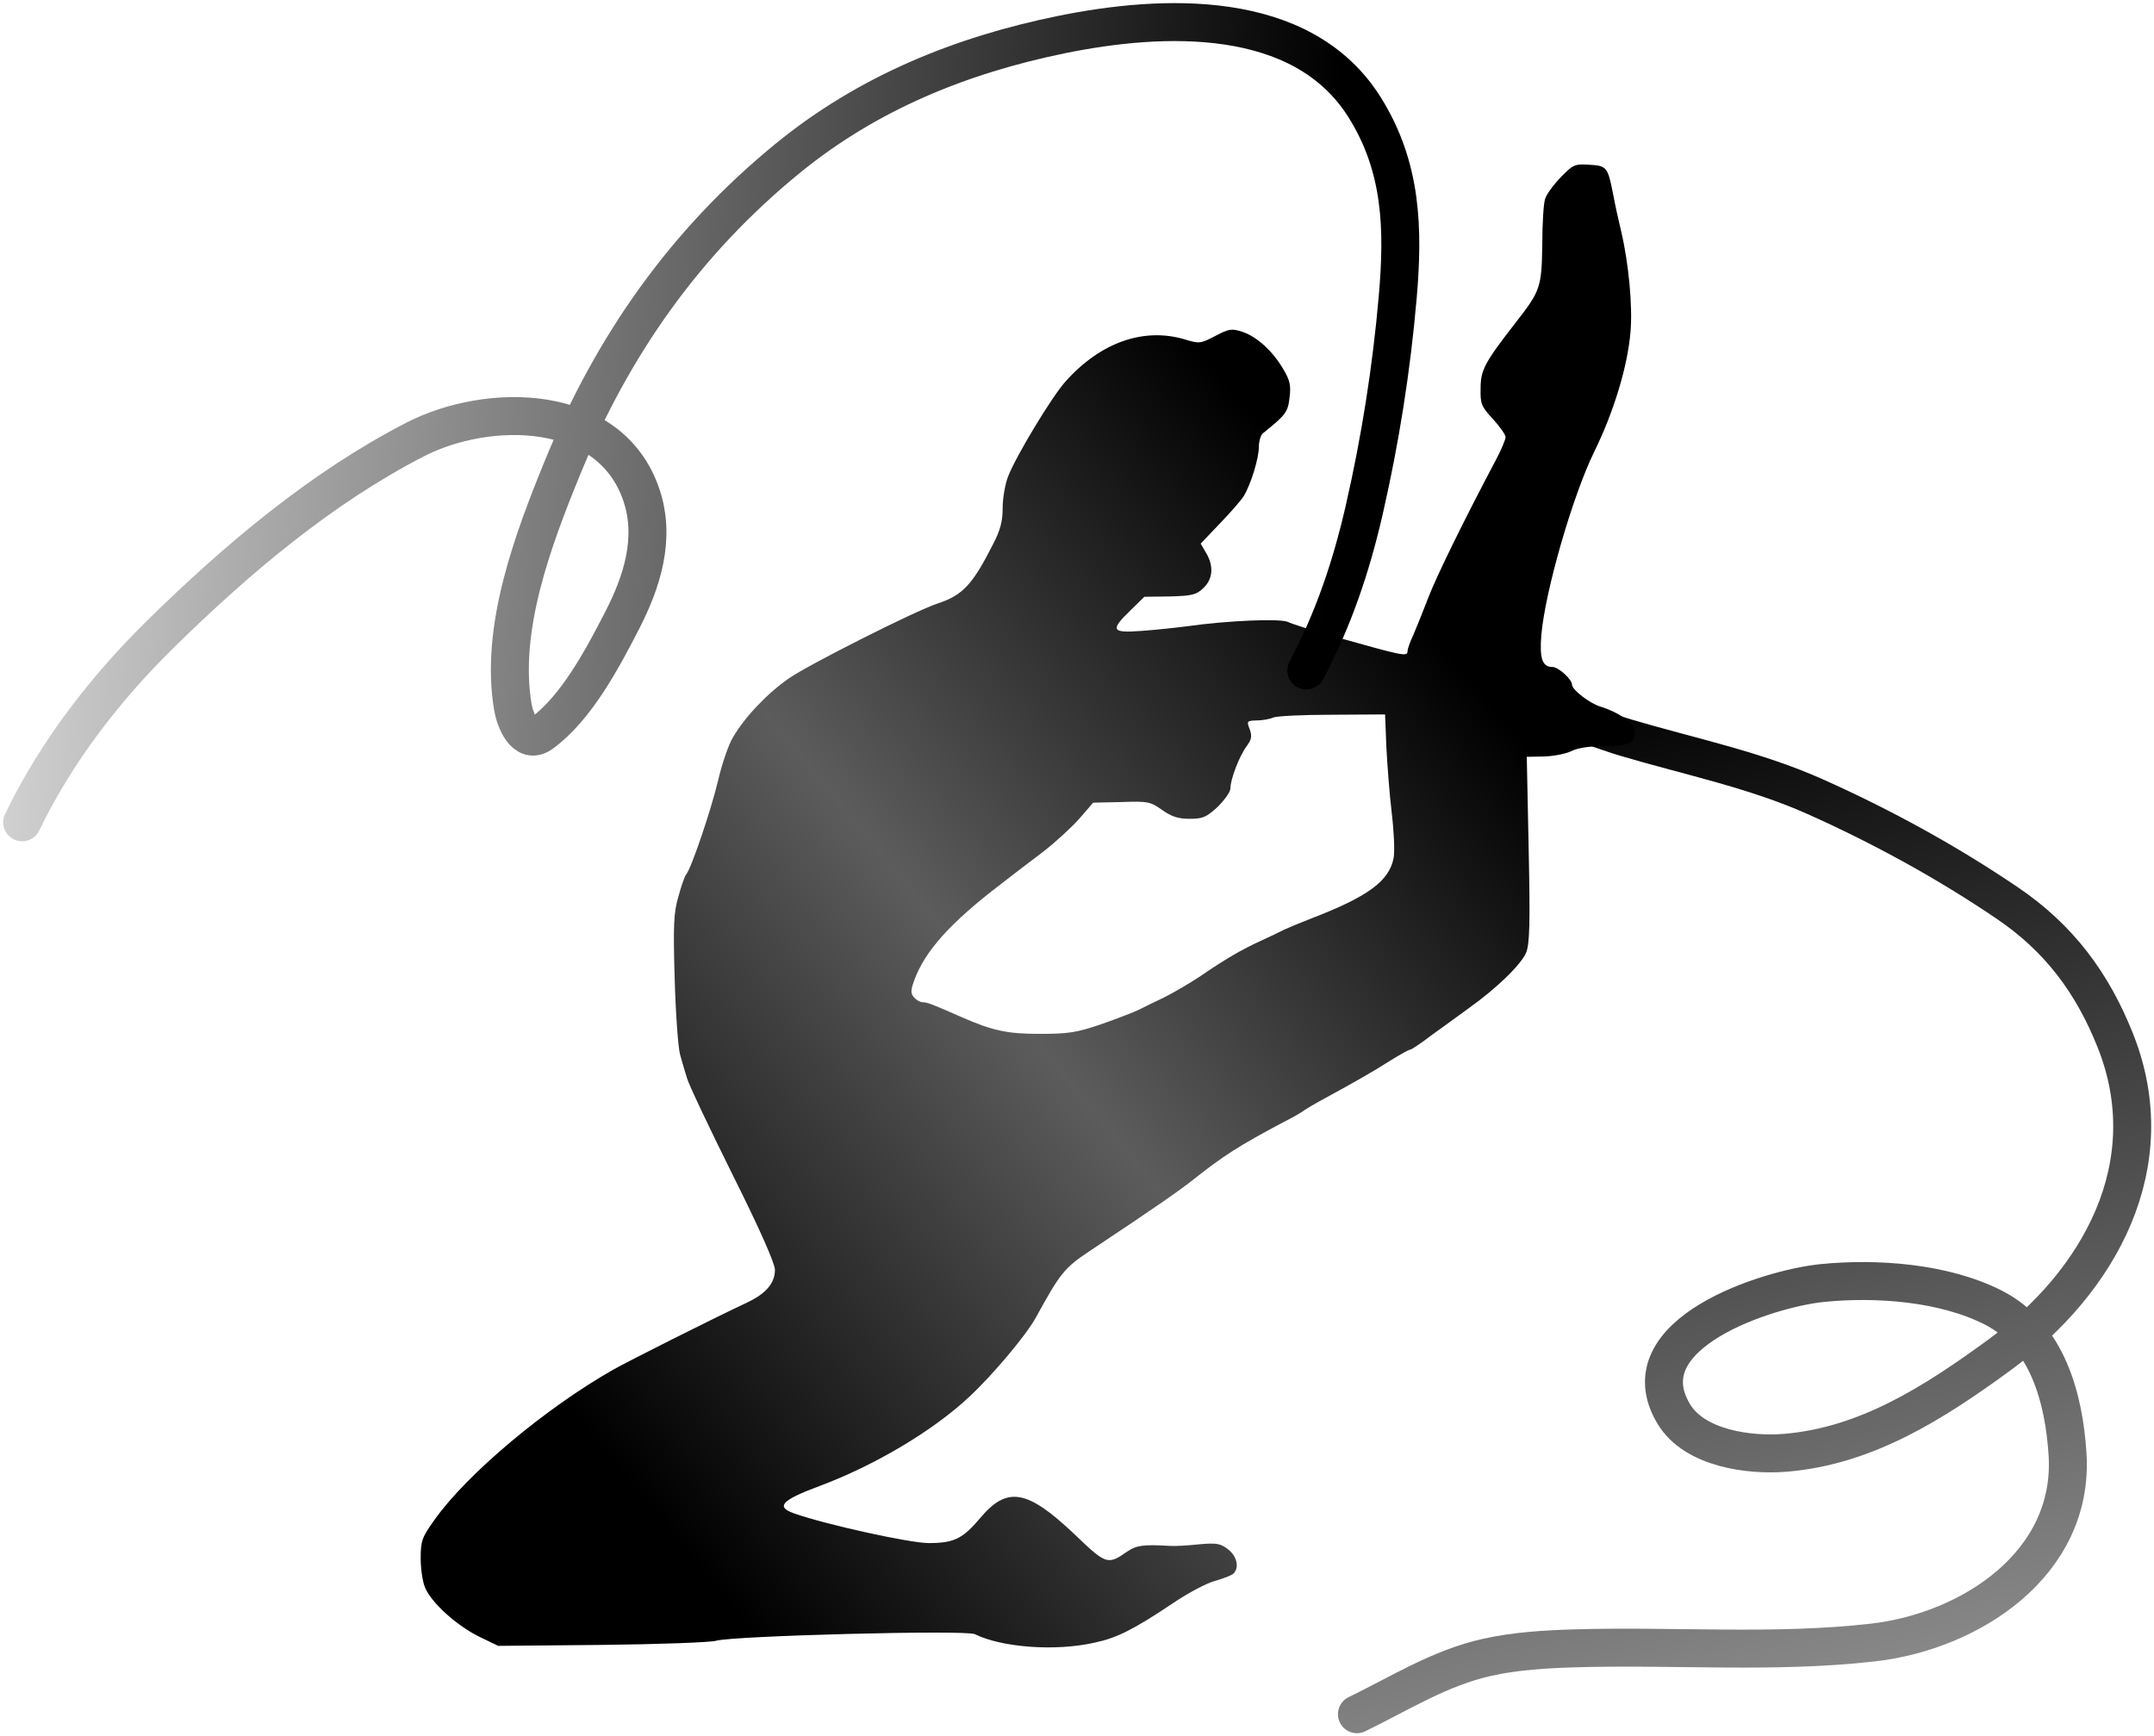
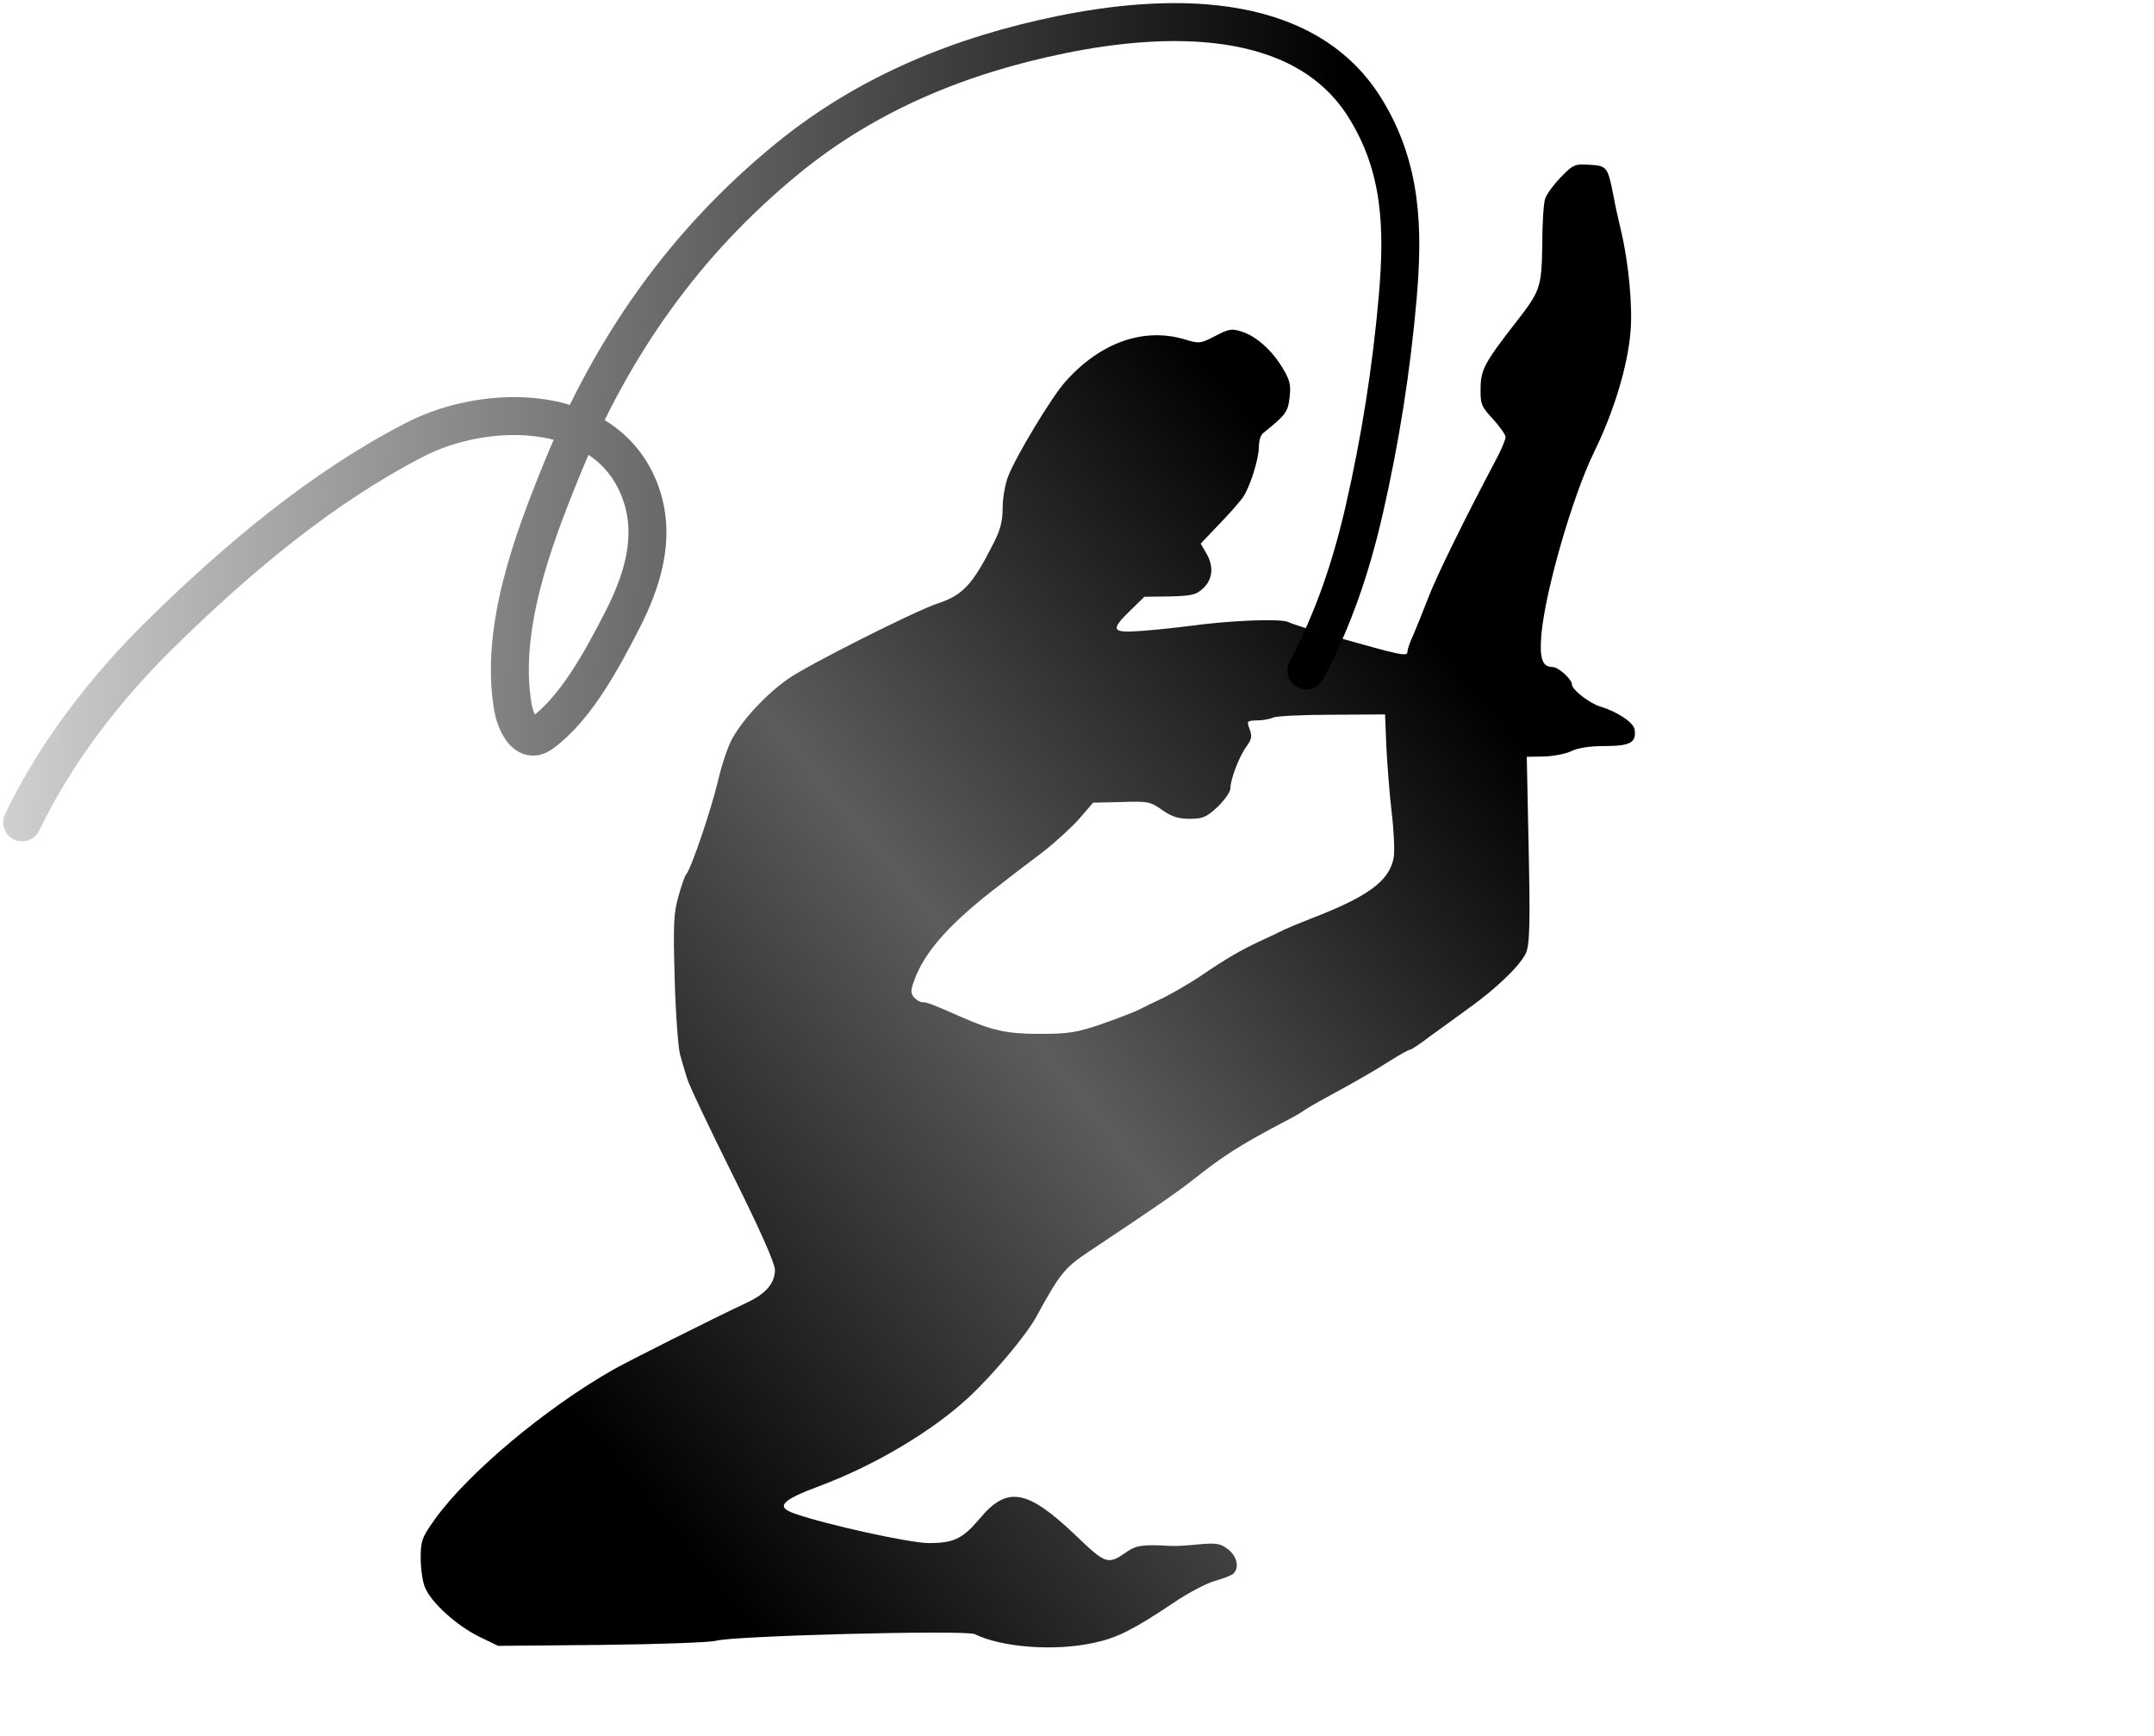
<svg xmlns="http://www.w3.org/2000/svg" width="681" height="549" viewBox="0 0 681 549" fill="none">
  <path d="M493.4 56.086C491.1 58.486 488.9 61.486 488.5 62.886C488 64.286 487.6 70.786 487.6 77.386C487.4 90.886 487 91.986 479.2 101.986C469.4 114.586 468.1 116.986 468.1 122.786C468 127.686 468.3 128.486 472 132.486C474.2 134.886 476 137.486 476 138.186C476 138.986 474.6 142.286 472.9 145.486C463.2 163.786 454.1 182.286 451.6 188.886C450 192.986 447.9 198.286 446.9 200.586C445.8 202.886 445 205.286 445 205.786C445 207.786 444 207.486 420.5 200.886C414.5 199.186 408.5 197.286 407.3 196.686C404.9 195.486 388.4 196.186 375.5 197.986C371.7 198.486 365 199.186 360.8 199.486C351.4 200.186 350.9 199.286 357.4 192.986L361.8 188.686L369.8 188.586C376.8 188.386 378.2 188.086 380.4 185.986C383.5 183.086 383.8 178.986 381.3 174.786L379.6 171.886L385.6 165.586C388.9 162.186 392.3 158.286 393.2 156.886C395.5 153.086 398 144.886 398 141.286C398 139.486 398.6 137.486 399.3 136.986C406.5 131.186 407.2 130.286 407.7 125.686C408.2 121.886 407.8 120.186 405.7 116.686C402.3 110.886 397.3 106.386 392.7 104.886C389.3 103.786 388.5 103.986 384.1 106.286C379.5 108.686 379.1 108.686 374.5 107.286C361.6 103.486 348 108.186 336.9 120.586C332.7 125.186 321.2 144.186 318.7 150.686C317.8 152.986 317 157.486 317 160.486C317 164.786 316.3 167.586 313.9 172.186C307.5 184.786 304.4 188.186 296.5 190.786C289.2 193.186 255.6 210.186 249.4 214.486C242.5 219.286 235.4 226.786 231.7 233.186C230.3 235.486 228.2 241.686 227 246.886C224.9 255.786 218.7 274.186 217 276.386C216.5 276.886 215.4 280.086 214.5 283.386C213 288.586 212.8 292.186 213.3 309.386C213.6 320.386 214.4 331.186 215 333.386C215.6 335.586 216.6 338.986 217.2 340.886C217.7 342.786 224.2 356.486 231.6 371.386C240.2 388.586 245 399.486 245 401.486C245 405.686 242.2 408.986 236.3 411.786C224.6 417.286 199 430.186 194 432.986C172.5 445.186 147.8 465.886 137.4 480.486C133.4 486.086 133 487.186 133 492.686C133 495.986 133.6 500.186 134.4 501.986C136.4 506.786 144.4 513.986 151.5 517.486L157.5 520.386L190.3 520.086C208.4 519.886 224.6 519.286 226.3 518.786C231.7 517.186 305.5 515.286 308.2 516.686C316.7 520.886 333.6 522.186 346 519.386C353.1 517.886 358.3 515.286 371 506.786C375.7 503.586 381.5 500.586 384 499.886C386.5 499.186 389.1 498.186 389.8 497.686C391.9 495.886 391.2 492.186 388.3 489.886C385.8 487.986 384.7 487.786 379 488.286C375.4 488.686 371.4 488.886 370 488.786C361.6 488.286 359.3 488.586 356.5 490.486C350.2 494.886 349.8 494.786 339.7 485.086C324.7 470.886 318.4 469.786 309.8 480.086C304.3 486.586 301.5 487.886 293.6 487.886C287.7 487.886 261.3 482.086 251.3 478.586C245.1 476.486 246.9 474.386 259 469.886C276.7 463.286 295.1 452.286 306.5 441.586C313.9 434.686 324.6 421.986 327.6 416.386C335.1 402.686 336.5 400.886 344.3 395.686C366 381.286 373.1 376.286 377.5 372.786C386.7 365.486 391.8 362.186 405.8 354.786C408.8 353.286 411.7 351.586 412.3 351.086C413 350.586 416 348.786 419 347.186C428 342.286 434.2 338.786 439.8 335.186C442.7 333.386 445.4 331.886 445.8 331.886C446.2 331.886 449.1 329.986 452.2 327.586C455.4 325.286 460.8 321.386 464.2 318.886C473.2 312.486 480.9 304.986 482.5 301.186C483.6 298.486 483.8 292.186 483.3 268.586L482.7 239.286L488.2 239.186C491.3 239.086 495.2 238.286 496.8 237.486C498.8 236.486 502.5 235.886 507.3 235.886C515.4 235.886 517.4 234.786 516.8 230.686C516.5 228.486 511.5 225.086 505.9 223.386C502.6 222.386 497 218.086 497 216.486C497 214.786 492.7 210.886 490.8 210.886C487.6 210.886 486.7 208.186 487.3 200.786C488.5 186.886 497.2 156.786 504 142.886C510.2 130.286 514.6 115.786 515.5 104.886C516.2 96.886 514.9 83.186 512.6 73.386C511.8 70.086 510.6 64.686 510 61.386C508.3 52.786 508 52.386 502.4 52.086C497.8 51.786 497.3 52.086 493.4 56.086ZM438.3 236.086C438.6 241.786 439.3 251.186 440 256.986C440.7 262.786 441 269.186 440.6 271.286C439.2 278.586 432.5 283.486 414.6 290.386C410.8 291.886 406.9 293.486 406.1 293.886C405.2 294.386 402 295.886 399 297.286C392.6 300.186 387.3 303.286 379.3 308.786C376.1 310.886 371 313.886 368 315.386C365 316.786 361.4 318.586 360 319.286C358.6 319.986 353.4 321.986 348.3 323.786C340.4 326.486 337.8 326.886 328.7 326.886C318.4 326.886 313.8 325.886 304 321.586C294.7 317.486 293.1 316.886 291.7 316.886C290.9 316.886 289.7 316.186 288.9 315.286C287.9 313.986 287.9 313.086 289 310.086C292.3 300.786 300.6 291.586 316.5 279.486C319.8 276.886 325.7 272.386 329.7 269.386C333.6 266.386 338.8 261.586 341.2 258.886L345.6 253.786L354.6 253.586C363 253.286 363.7 253.486 367.4 256.086C370.4 258.186 372.4 258.886 376.1 258.886C380.3 258.886 381.4 258.386 385 255.086C387.2 252.886 389 250.386 389 249.286C389 246.386 391.8 239.086 394.1 235.986C395.7 233.786 395.9 232.786 395.1 230.586C394.1 227.986 394.2 227.886 397.3 227.786C399 227.786 401.4 227.386 402.5 226.886C403.6 226.386 412 225.986 421.2 225.986L437.9 225.886L438.3 236.086Z" fill="url(#paint0_linear_3_44)" />
  <path d="M413 212C421.613 195.731 427.216 179.109 431.333 161.111C436.387 139.021 439.925 116.64 441.889 94.055C443.78 72.311 443.268 52.827 431.444 33.944C411.596 2.246 367.217 4.486 335.556 10.944C303.815 17.419 274.363 29.391 249.111 50C216.54 76.583 193.584 109.313 177.778 148C168.545 170.598 157.893 198.824 162.167 223.667C162.798 227.337 165.815 235.822 171.222 231.889C182.249 223.869 190.571 208.048 196.611 196.333C202.993 183.956 207.406 170.219 202.778 156.5C192.885 127.176 154.306 127.065 131.167 139C101.361 154.373 74.819 176.863 51 200.222C33.319 217.562 17.709 237.759 7 260" stroke="url(#paint1_linear_3_44)" stroke-width="12" stroke-linecap="round" />
-   <path d="M493 227C500.01 228.078 507.23 231.215 514 233.222C534.12 239.189 554.77 243.339 574 251.944C595.024 261.353 615.596 272.614 634.667 285.556C651.007 296.644 661.516 310.749 668.778 329C684.331 368.093 663.984 405.208 631.778 428.667C611.481 443.451 590.158 457.192 564.556 459.333C553.014 460.299 535.714 457.968 529.167 447.056C513.891 421.595 559.188 407.365 576.111 405.667C593.307 403.941 614.656 405.501 630.222 413.444C647.277 422.147 652.55 442.104 653.667 459.833C655.838 494.306 623.095 515.803 592.111 519.333C560.951 522.883 529.279 520.242 498 521.167C488.735 521.441 479.306 521.985 470.222 524C455.212 527.33 442.647 535.377 429 542" stroke="url(#paint2_linear_3_44)" stroke-width="12" stroke-linecap="round" />
  <defs>
    <linearGradient id="paint0_linear_3_44" x1="133" y1="389" x2="542" y2="52" gradientUnits="userSpaceOnUse">
      <stop />
      <stop offset="0.355" stop-color="#5C5C5C" />
      <stop offset="0.693" />
      <stop offset="1" />
    </linearGradient>
    <linearGradient id="paint1_linear_3_44" x1="419" y1="188" x2="-90" y2="172.5" gradientUnits="userSpaceOnUse">
      <stop />
      <stop offset="1" stop-opacity="0" />
    </linearGradient>
    <linearGradient id="paint2_linear_3_44" x1="452" y1="227" x2="534" y2="594" gradientUnits="userSpaceOnUse">
      <stop />
      <stop offset="1" stop-opacity="0.38" />
    </linearGradient>
  </defs>
</svg>